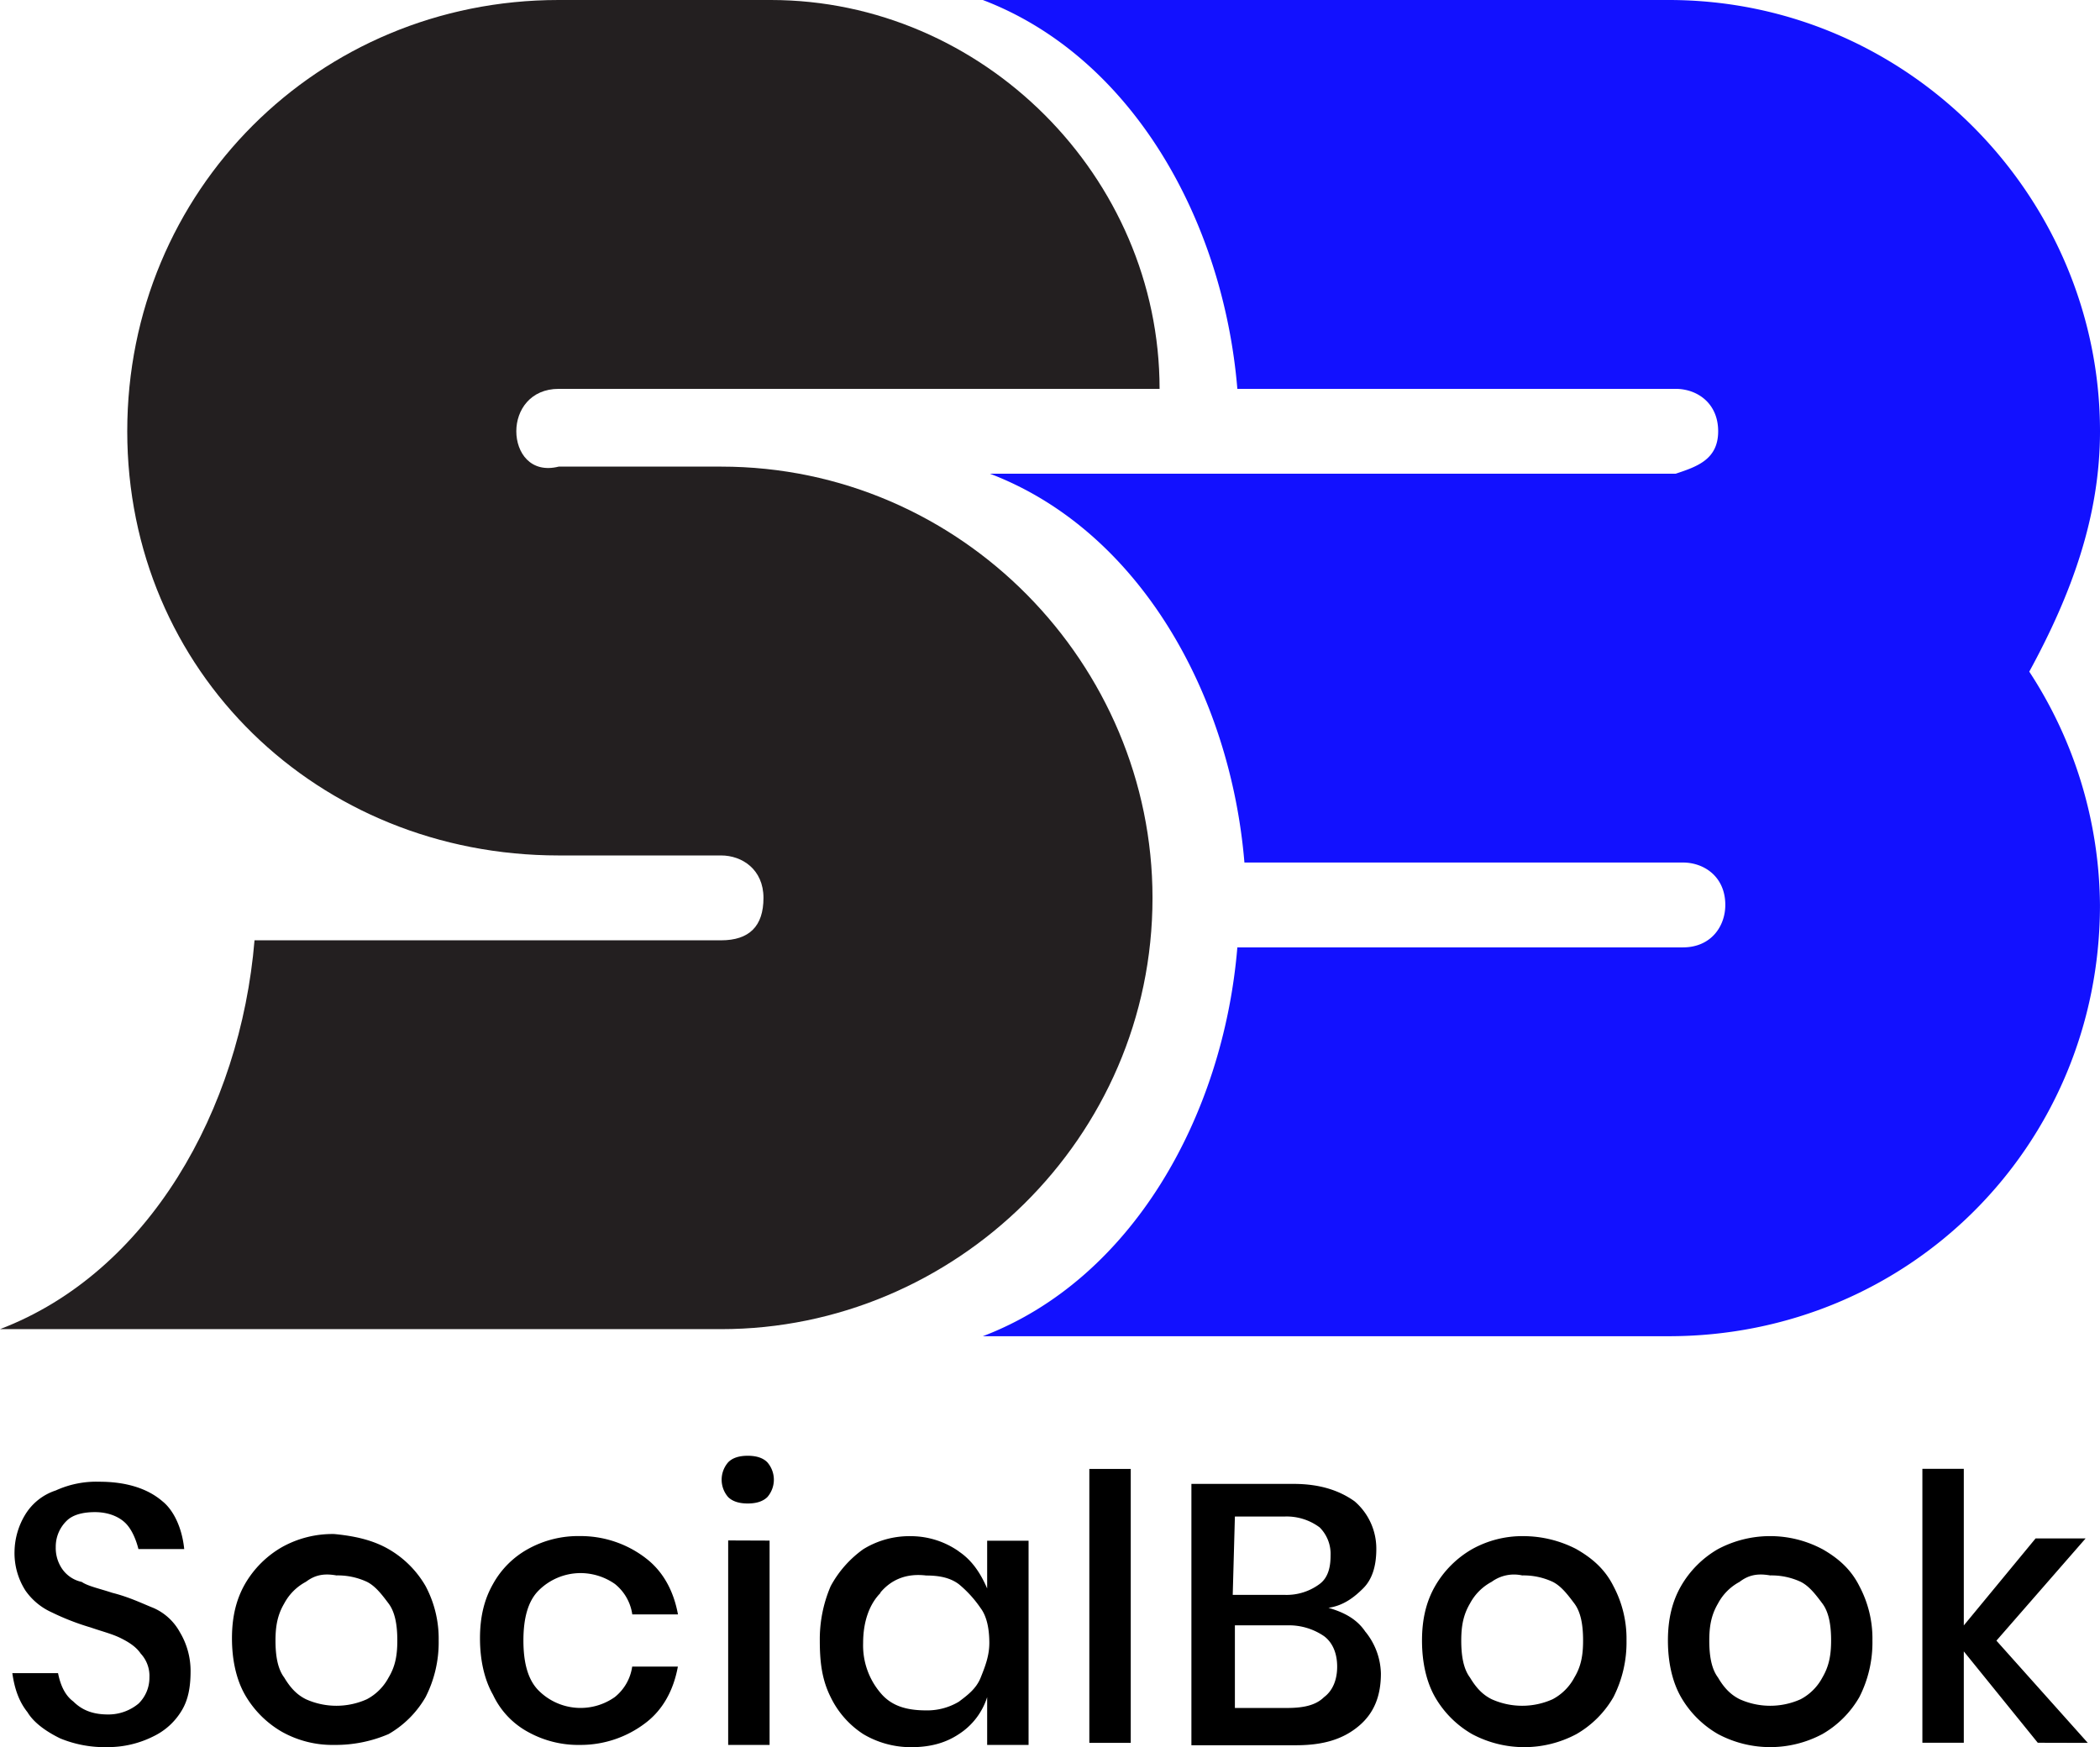
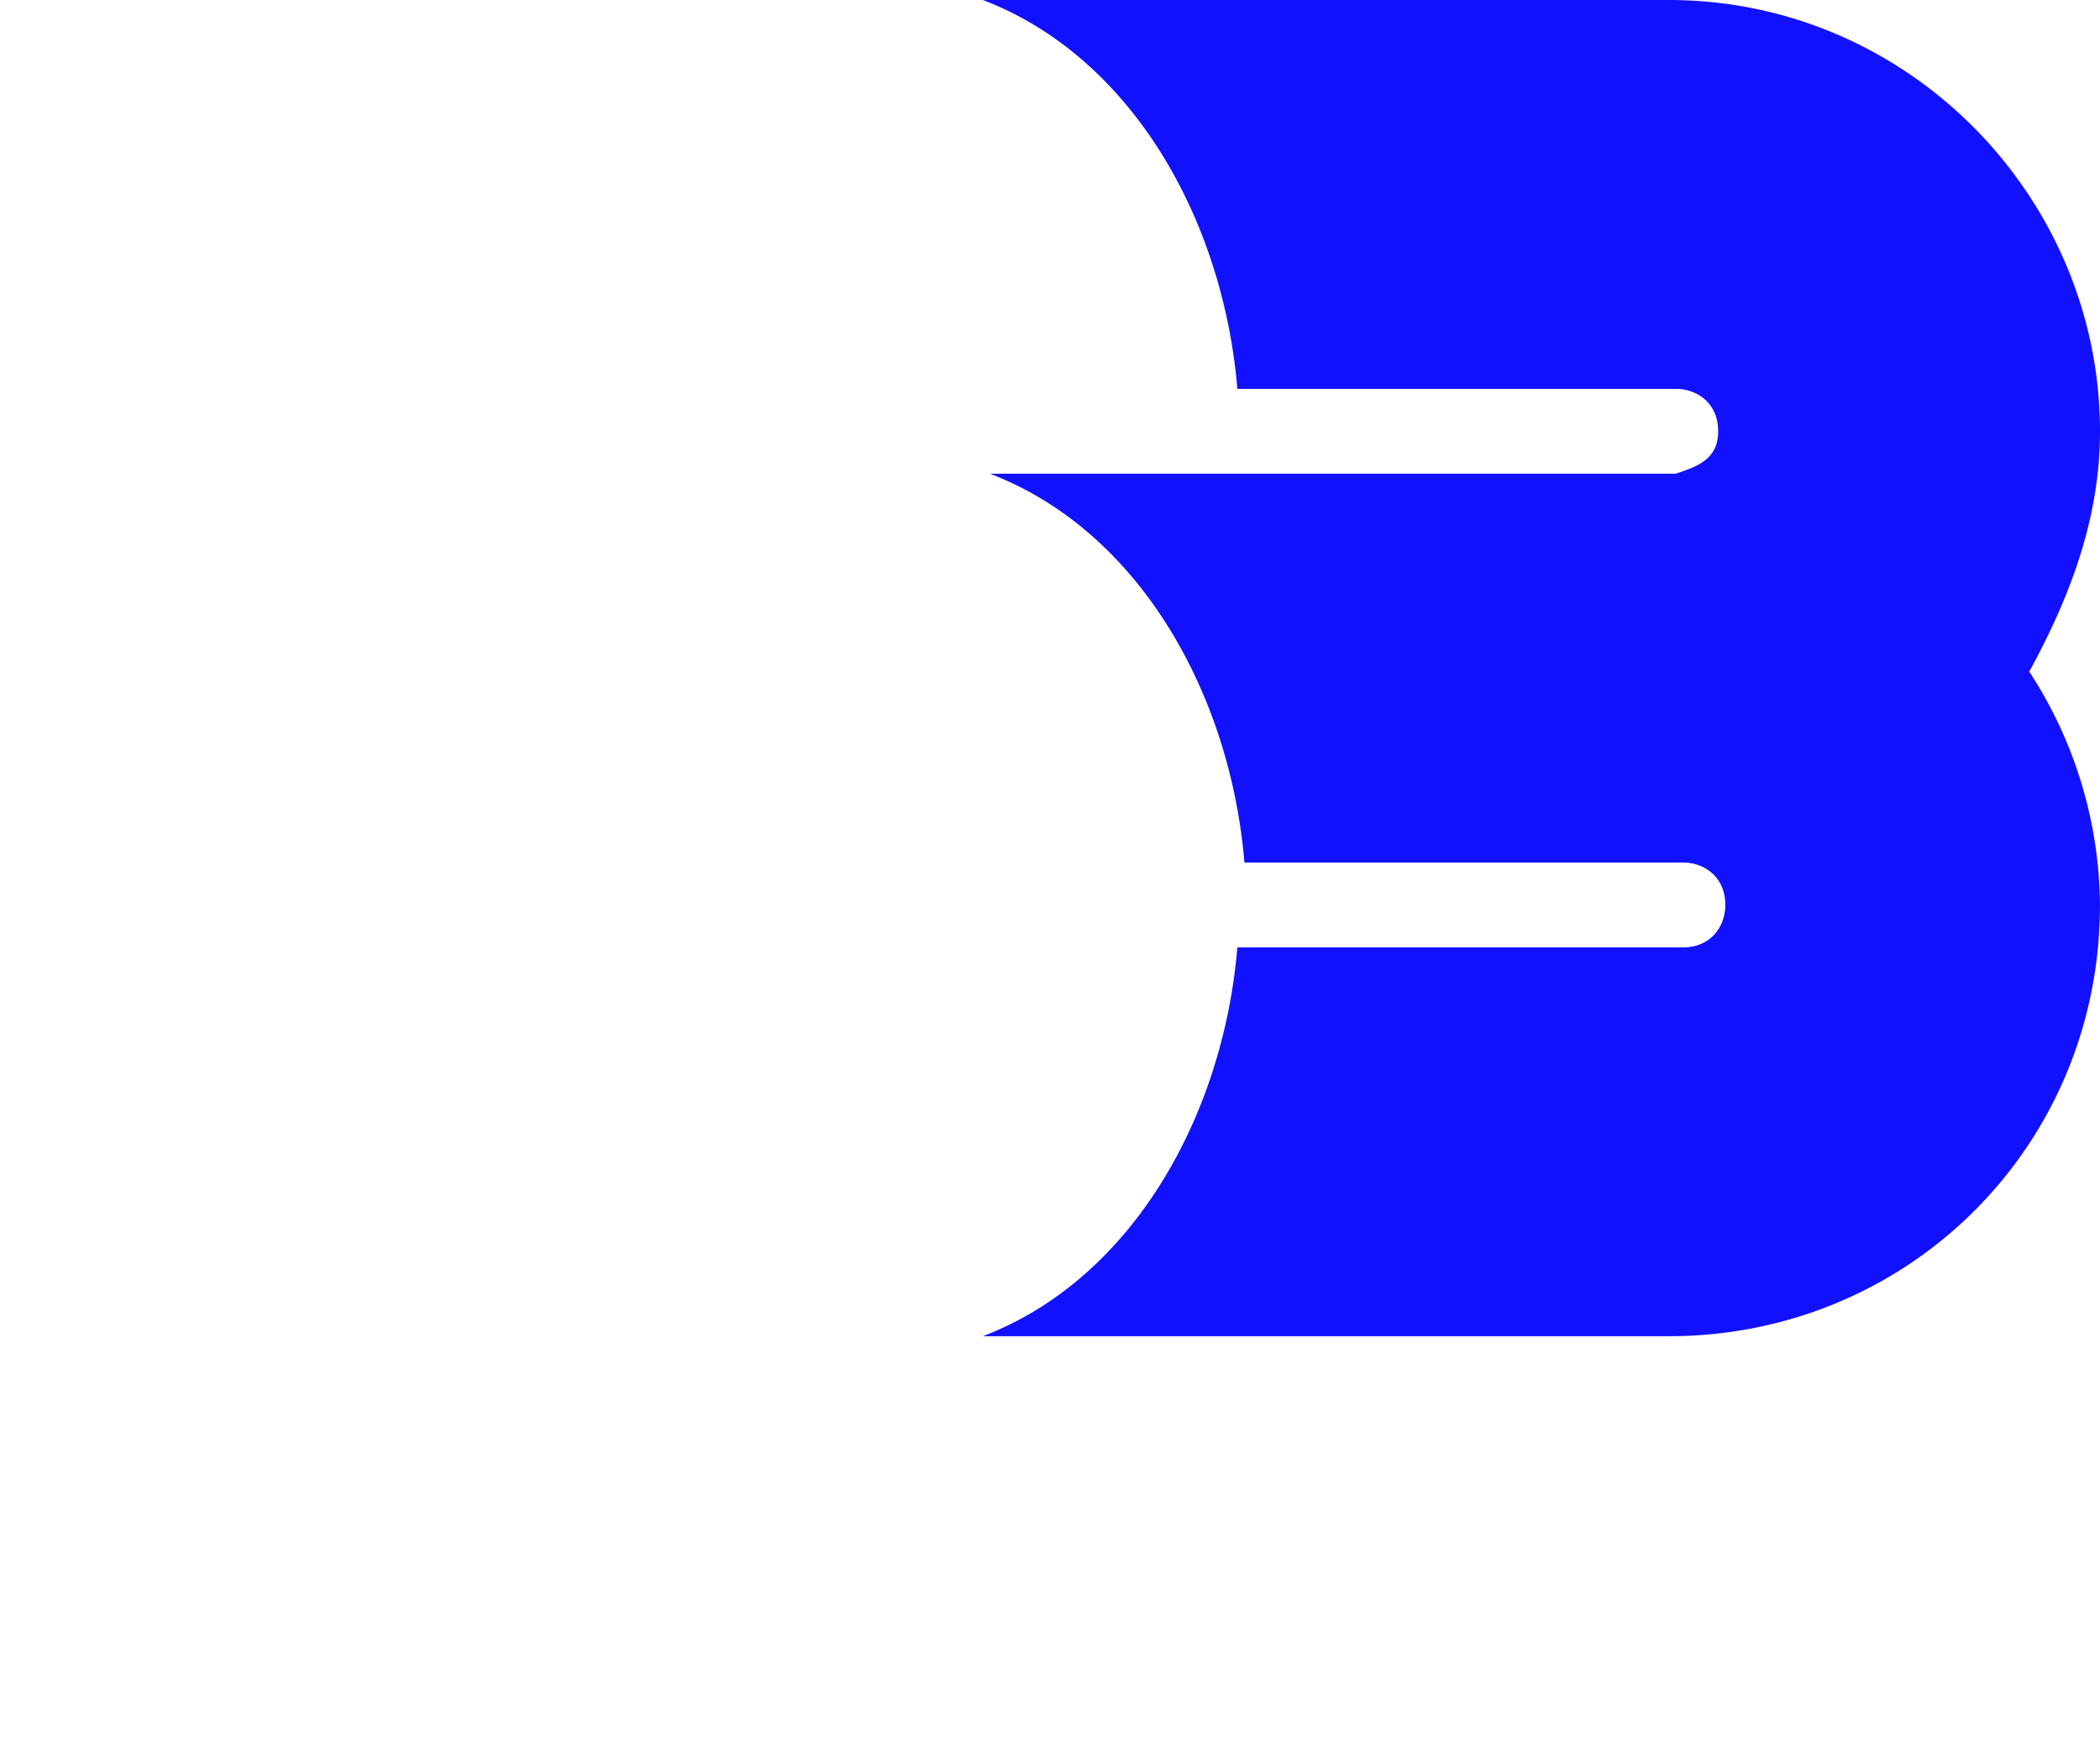
<svg xmlns="http://www.w3.org/2000/svg" data-name="Layer 1" viewBox="0 0 659.15 548.44">
-   <path d="M432.53 407.2c0-73.24-59.92-135.38-135.38-135.38h-51c-8.87 2.22-13.31-4.44-13.31-11.1s4.44-13.31 13.31-13.31h188.6c0-66.59-55.48-122.07-122.06-122.07H246.1c-75.45 0-135.38 59.92-135.38 135.38s59.93 133.16 135.38 133.16h51c6.66 0 13.32 4.44 13.32 13.32s-4.44 13.32-13.32 13.32H150.67c-4.44 53.26-33.29 104.31-79.89 122.06h226.37c73.24 0 135.38-59.92 135.38-135.38" style="fill:#231f20" transform="translate(-70.78 -125.34)" />
  <path d="M729.93 260.72c0-73.24-59.93-135.38-135.39-135.38H379.27c46.6 17.76 75.45 68.8 79.89 122.07h137.6c6.66 0 13.32 4.43 13.32 13.31s-6.66 11.1-13.32 13.32H381.49c46.6 17.75 75.45 68.8 79.89 122.06H599c6.66 0 13.32 4.44 13.32 13.32 0 6.66-4.44 13.32-13.32 13.32H459.16c-4.44 53.26-33.29 104.31-79.89 122.06h215.27c75.46 0 135.38-59.92 135.38-135.38a135.67 135.67 0 0 0-22.19-73.24c13.32-24.41 22.2-48.83 22.2-75.46" style="fill:#1211ff" transform="translate(-70.78 -125.34)" />
-   <path d="M57.11 536.84a20.78 20.78 0 0 1-8.88 8.19 31.74 31.74 0 0 1-14.34 3.42 36.72 36.72 0 0 1-15-2.74c-4.1-2-8.2-4.78-10.24-8.19-2.74-3.41-4.1-7.51-4.78-12.29h14.35c.68 3.41 2 6.83 4.78 8.88 2.73 2.73 6.14 4.09 10.92 4.09a14.78 14.78 0 0 0 9.56-3.41 11.31 11.31 0 0 0 3.42-8.2 10.27 10.27 0 0 0-2.74-7.51c-1.36-2-3.41-3.41-6.14-4.78s-5.46-2-9.56-3.41a78.2 78.2 0 0 1-12.29-4.78 20.11 20.11 0 0 1-8.2-6.83 21.82 21.82 0 0 1-3.41-12.29 23 23 0 0 1 3.41-11.61 17.64 17.64 0 0 1 9.56-7.51 30.57 30.57 0 0 1 13.66-2.73c8.19 0 15 2 19.8 6.14 3.42 2.73 6.15 8.2 6.83 15H43.45c-.68-2.73-2-6.14-4.1-8.19s-5.46-3.41-9.56-3.41c-3.41 0-6.82.68-8.87 2.73a11.31 11.31 0 0 0-3.42 8.25 11.59 11.59 0 0 0 2 6.83 10 10 0 0 0 6.15 4.1c2 1.36 5.46 2.05 9.56 3.41 5.46 1.37 9.56 3.42 13 4.78a17.41 17.41 0 0 1 8.2 7.51 23.71 23.71 0 0 1 3.41 12.3c0 4.78-.68 8.87-2.73 12.29Zm64.87-50.54a31.61 31.61 0 0 1 11.61 11.61 35.11 35.11 0 0 1 4.1 17.08 37.82 37.82 0 0 1-4.1 17.75 31.54 31.54 0 0 1-11.61 11.61 42.13 42.13 0 0 1-17.07 3.41 32.45 32.45 0 0 1-16.39-4.1 31.61 31.61 0 0 1-11.61-11.61c-2.73-4.78-4.1-10.93-4.1-17.76s1.37-12.29 4.1-17.07a31.54 31.54 0 0 1 11.61-11.56 32.45 32.45 0 0 1 16.39-4.1c6.83.65 12.31 2.01 17.07 4.74Zm-25.95 10.25a16.47 16.47 0 0 0-6.83 6.83c-2 3.41-2.73 6.83-2.73 11.61s.68 8.87 2.73 11.6c2.05 3.42 4.1 5.47 6.83 6.83a23.32 23.32 0 0 0 19.12 0 16.41 16.41 0 0 0 6.83-6.83c2.05-3.41 2.73-6.82 2.73-11.6s-.68-8.88-2.73-11.61-4.1-5.47-6.83-6.83a21.73 21.73 0 0 0-9.56-2c-4.1-.73-6.83-.05-9.56 2Zm106.53-7.51c5.46 4.09 8.87 10.24 10.24 17.75h-14.34a14.93 14.93 0 0 0-5.46-9.56 18.88 18.88 0 0 0-10.93-3.41 18.65 18.65 0 0 0-13 5.46c-3.42 3.41-4.78 8.88-4.78 15.71s1.36 12.29 4.78 15.7a18.6 18.6 0 0 0 23.9 2.05 14.93 14.93 0 0 0 5.46-9.56h14.34c-1.37 7.51-4.78 13.66-10.24 17.75a33.54 33.54 0 0 1-20.49 6.83 32.47 32.47 0 0 1-16.36-4.1 25.63 25.63 0 0 1-10.92-11.61c-2.73-4.78-4.1-10.93-4.1-17.76s1.37-12.29 4.1-17.07a28 28 0 0 1 10.92-10.93 32.47 32.47 0 0 1 16.39-4.09 33.54 33.54 0 0 1 20.49 6.83Zm26-30q2-2.05 6.14-2.05t6.15 2.05a8.31 8.31 0 0 1 0 10.93q-2.06 2-6.15 2t-6.14-2a8.31 8.31 0 0 1 0-10.93Zm13 24.58v64.14h-13v-64.19Zm59.41 3.42c4.1 2.73 6.83 6.83 8.88 11.61v-15h13v64.11h-13v-15a21.5 21.5 0 0 1-8.88 11.61c-4.1 2.73-8.88 4.1-15 4.1a29.26 29.26 0 0 1-15-4.1 28.72 28.72 0 0 1-10.24-11.61c-2.73-5.46-3.41-10.93-3.41-17.75a42.18 42.18 0 0 1 3.41-17.08 34.13 34.13 0 0 1 10.24-11.61 27.55 27.55 0 0 1 15-4.09 26.25 26.25 0 0 1 15 4.78Zm-24.58 13c-3.42 3.42-5.47 8.88-5.47 15.71a23 23 0 0 0 5.47 15.7c3.41 4.1 8.19 5.47 14.34 5.47a19.34 19.34 0 0 0 10.24-2.73c2.73-2.05 5.46-4.1 6.83-7.52s2.73-6.82 2.73-10.92-.68-8.2-2.73-10.93a35.94 35.94 0 0 0-6.83-7.51c-2.73-2.05-6.15-2.73-10.24-2.73-6.23-.76-11.01 1.29-14.42 5.38Zm78.53-38.92v86h-13v-86Zm73.74 51.21a21.53 21.53 0 0 1 4.78 13c0 6.83-2 12.29-6.82 16.39s-10.93 6.14-19.81 6.14h-32.85v-82.04h32.09c8.19 0 14.34 2.05 19.12 5.46a19.57 19.57 0 0 1 6.83 15q0 8.21-4.1 12.3c-2.73 2.73-6.14 5.46-10.92 6.14 4.78 1.39 8.87 3.44 11.6 7.53Zm-41.73-11.67h16.39a17.35 17.35 0 0 0 10.9-3.43c2.74-2.05 3.42-5.46 3.42-8.88a11.77 11.77 0 0 0-3.42-8.87 17.35 17.35 0 0 0-10.92-3.42h-15.69l-.68 24.6Zm28.68 32.09c2.73-2.05 4.1-5.46 4.1-9.56s-1.37-7.51-4.1-9.56a19.52 19.52 0 0 0-11.61-3.41h-16.39v25.94H404c4.78-.01 8.88-.69 11.61-3.42Zm79.21-46.44c4.78 2.74 8.88 6.15 11.61 11.61a35.11 35.11 0 0 1 4.1 17.08 37.82 37.82 0 0 1-4.1 17.75 31.54 31.54 0 0 1-11.61 11.61 34.79 34.79 0 0 1-32.77 0 31.54 31.54 0 0 1-11.61-11.61c-2.73-4.78-4.1-10.93-4.1-17.75s1.37-12.3 4.1-17.08a31.61 31.61 0 0 1 11.61-11.61 32.43 32.43 0 0 1 16.38-4.09 36.35 36.35 0 0 1 16.39 4.08Zm-26.6 10.24a16.47 16.47 0 0 0-6.83 6.83c-2 3.41-2.73 6.83-2.73 11.61s.68 8.87 2.73 11.6c2.05 3.42 4.1 5.47 6.83 6.83a23.32 23.32 0 0 0 19.12 0 16.41 16.41 0 0 0 6.83-6.83c2.05-3.41 2.73-6.82 2.73-11.6s-.68-8.88-2.73-11.61-4.1-5.47-6.83-6.83a21.73 21.73 0 0 0-9.56-2 11.86 11.86 0 0 0-9.56 2Zm103.8-10.25c4.78 2.74 8.87 6.15 11.6 11.61a35 35 0 0 1 4.1 17.08 37.7 37.7 0 0 1-4.1 17.75 31.51 31.51 0 0 1-11.6 11.61 34.81 34.81 0 0 1-32.78 0 31.54 31.54 0 0 1-11.61-11.61c-2.73-4.78-4.1-10.93-4.1-17.75s1.37-12.3 4.1-17.08a31.61 31.61 0 0 1 11.59-11.61 34.89 34.89 0 0 1 32.78 0Zm-25.95 10.25a16.41 16.41 0 0 0-6.83 6.83c-2 3.41-2.73 6.83-2.73 11.61s.68 8.87 2.73 11.6c2 3.42 4.1 5.47 6.83 6.83a23.32 23.32 0 0 0 19.12 0 16.41 16.41 0 0 0 6.83-6.83c2-3.41 2.73-6.82 2.73-11.6s-.69-8.88-2.73-11.61-4.1-5.47-6.83-6.83a21.76 21.76 0 0 0-9.56-2c-4.13-.73-6.86-.05-9.59 2Zm93.55 50.53L616.4 518.4v28.68h-13v-86h13v49.17l22.54-27.32h15.7l-28 32.1 28.68 32.09Z" />
</svg>